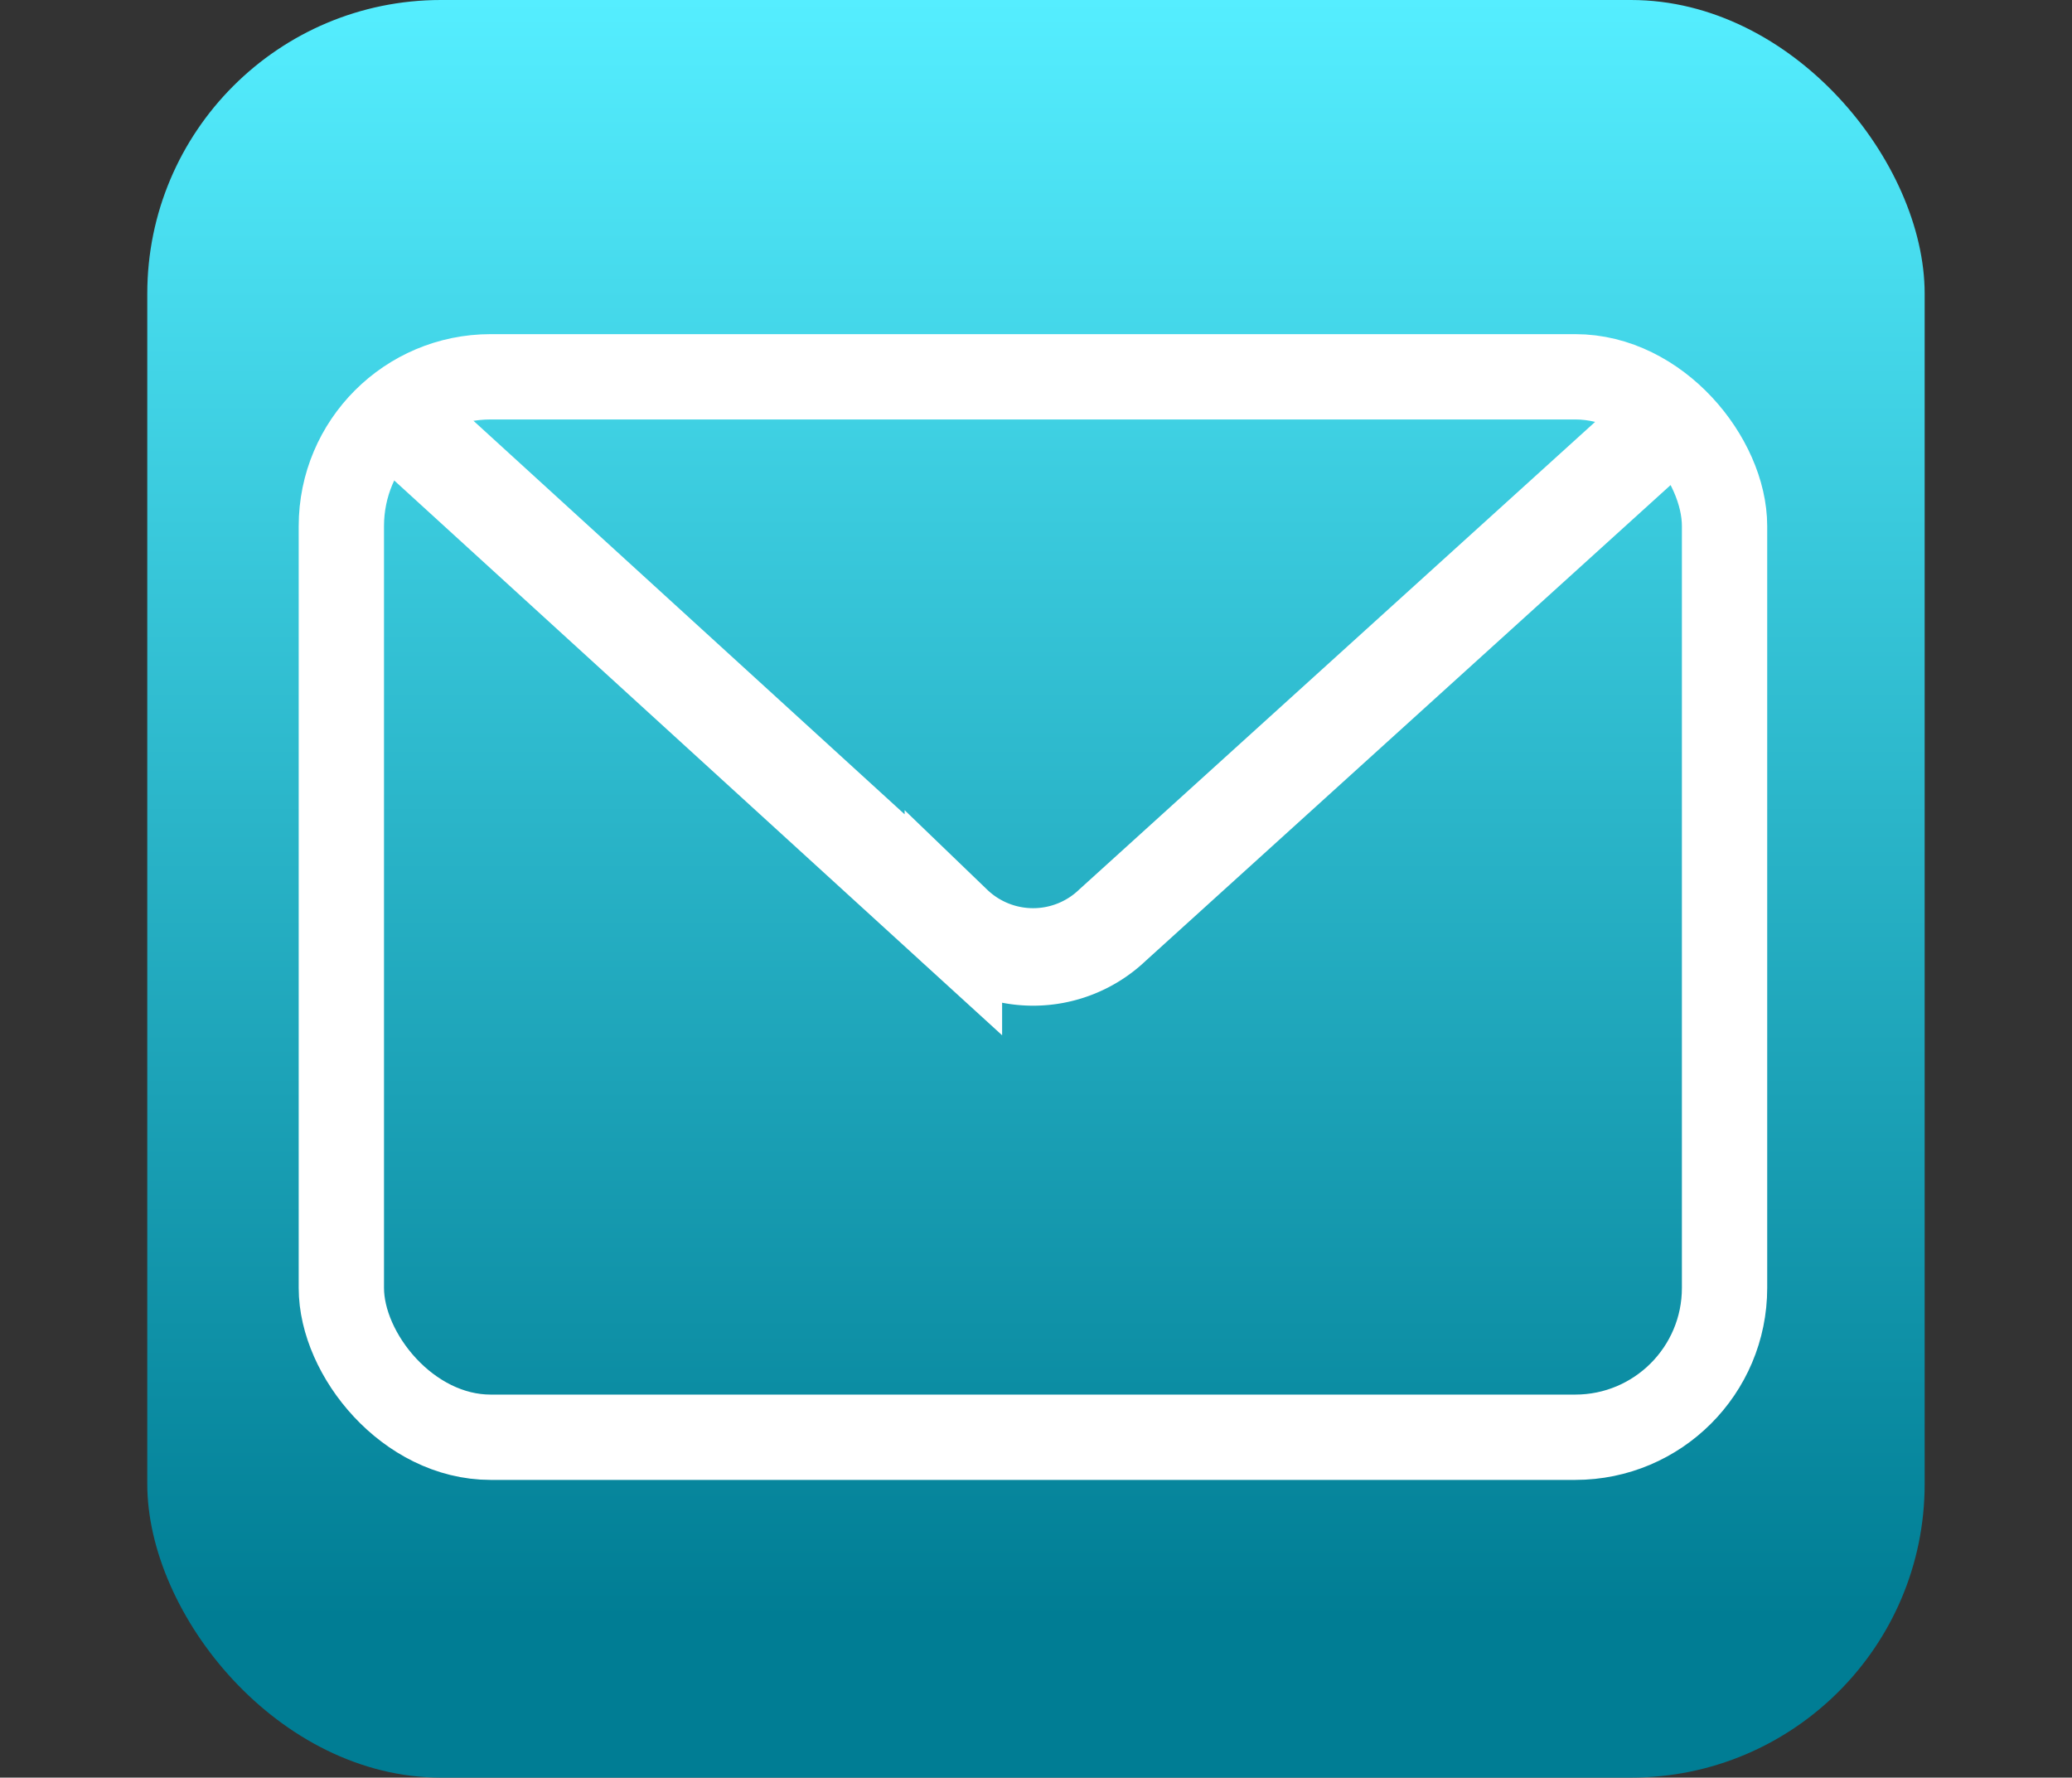
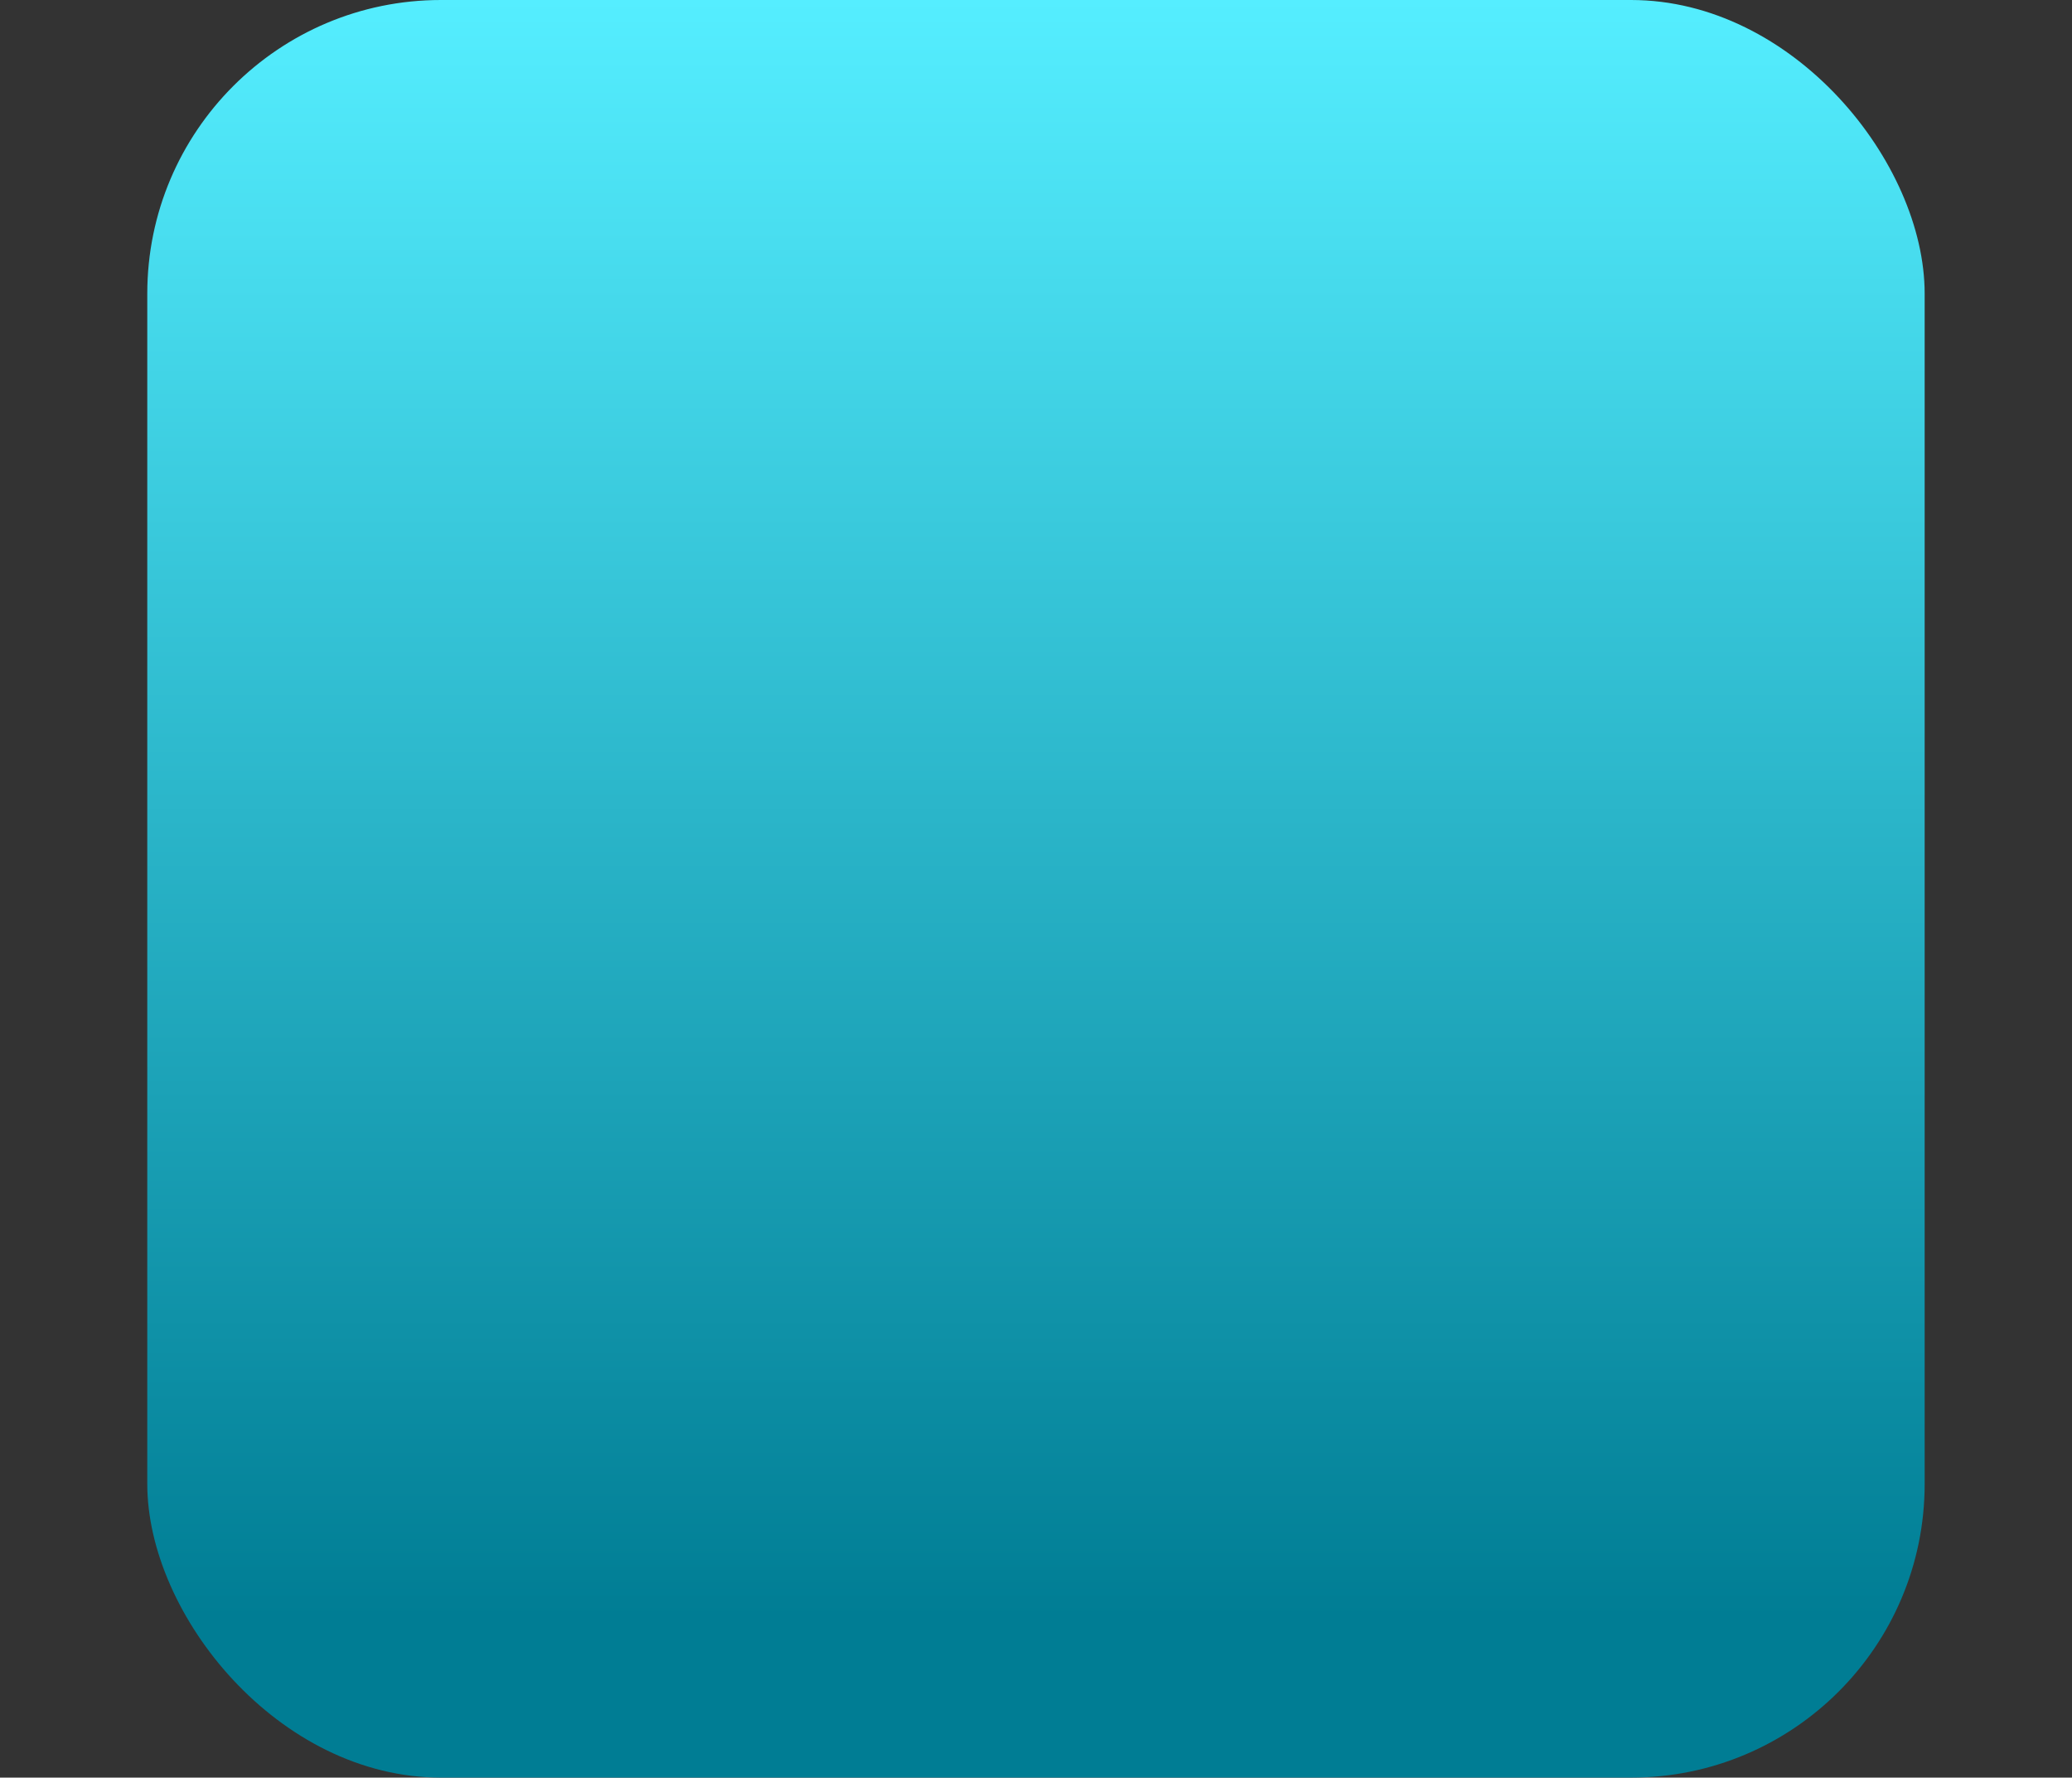
<svg xmlns="http://www.w3.org/2000/svg" id="OBJECTS" viewBox="0 0 340.04 291.69">
  <rect x="0" y="0" width="340.04" height="291.69" fill="#333333" stroke="none" />
  <defs>
    <style>.cls-1{fill:url(#linear-gradient);}.cls-2,.cls-3{fill:none;stroke:#fff;stroke-miterlimit:10;}.cls-2{stroke-width:14px;}.cls-3{stroke-width:16px;fill-rule:evenodd;}</style>
    <linearGradient id="linear-gradient" x1="170.02" x2="170.02" y2="291.69" gradientUnits="userSpaceOnUse">
      <stop offset="0" stop-color="#5ef" />
      <stop offset="0.91" stop-color="#007d94" />
    </linearGradient>
  </defs>
  <title>410201-PD8Q35-186</title>
  <rect class="cls-1" x="24.17" width="291.69" height="291.69" rx="48.19" />
-   <rect class="cls-2" x="56.02" y="61.83" width="227" height="174.01" rx="24.5" />
-   <path class="cls-3" d="M62,65.55l94.46,86.2a18.87,18.87,0,0,0,26.11.06l92.09-83.46" />
</svg>